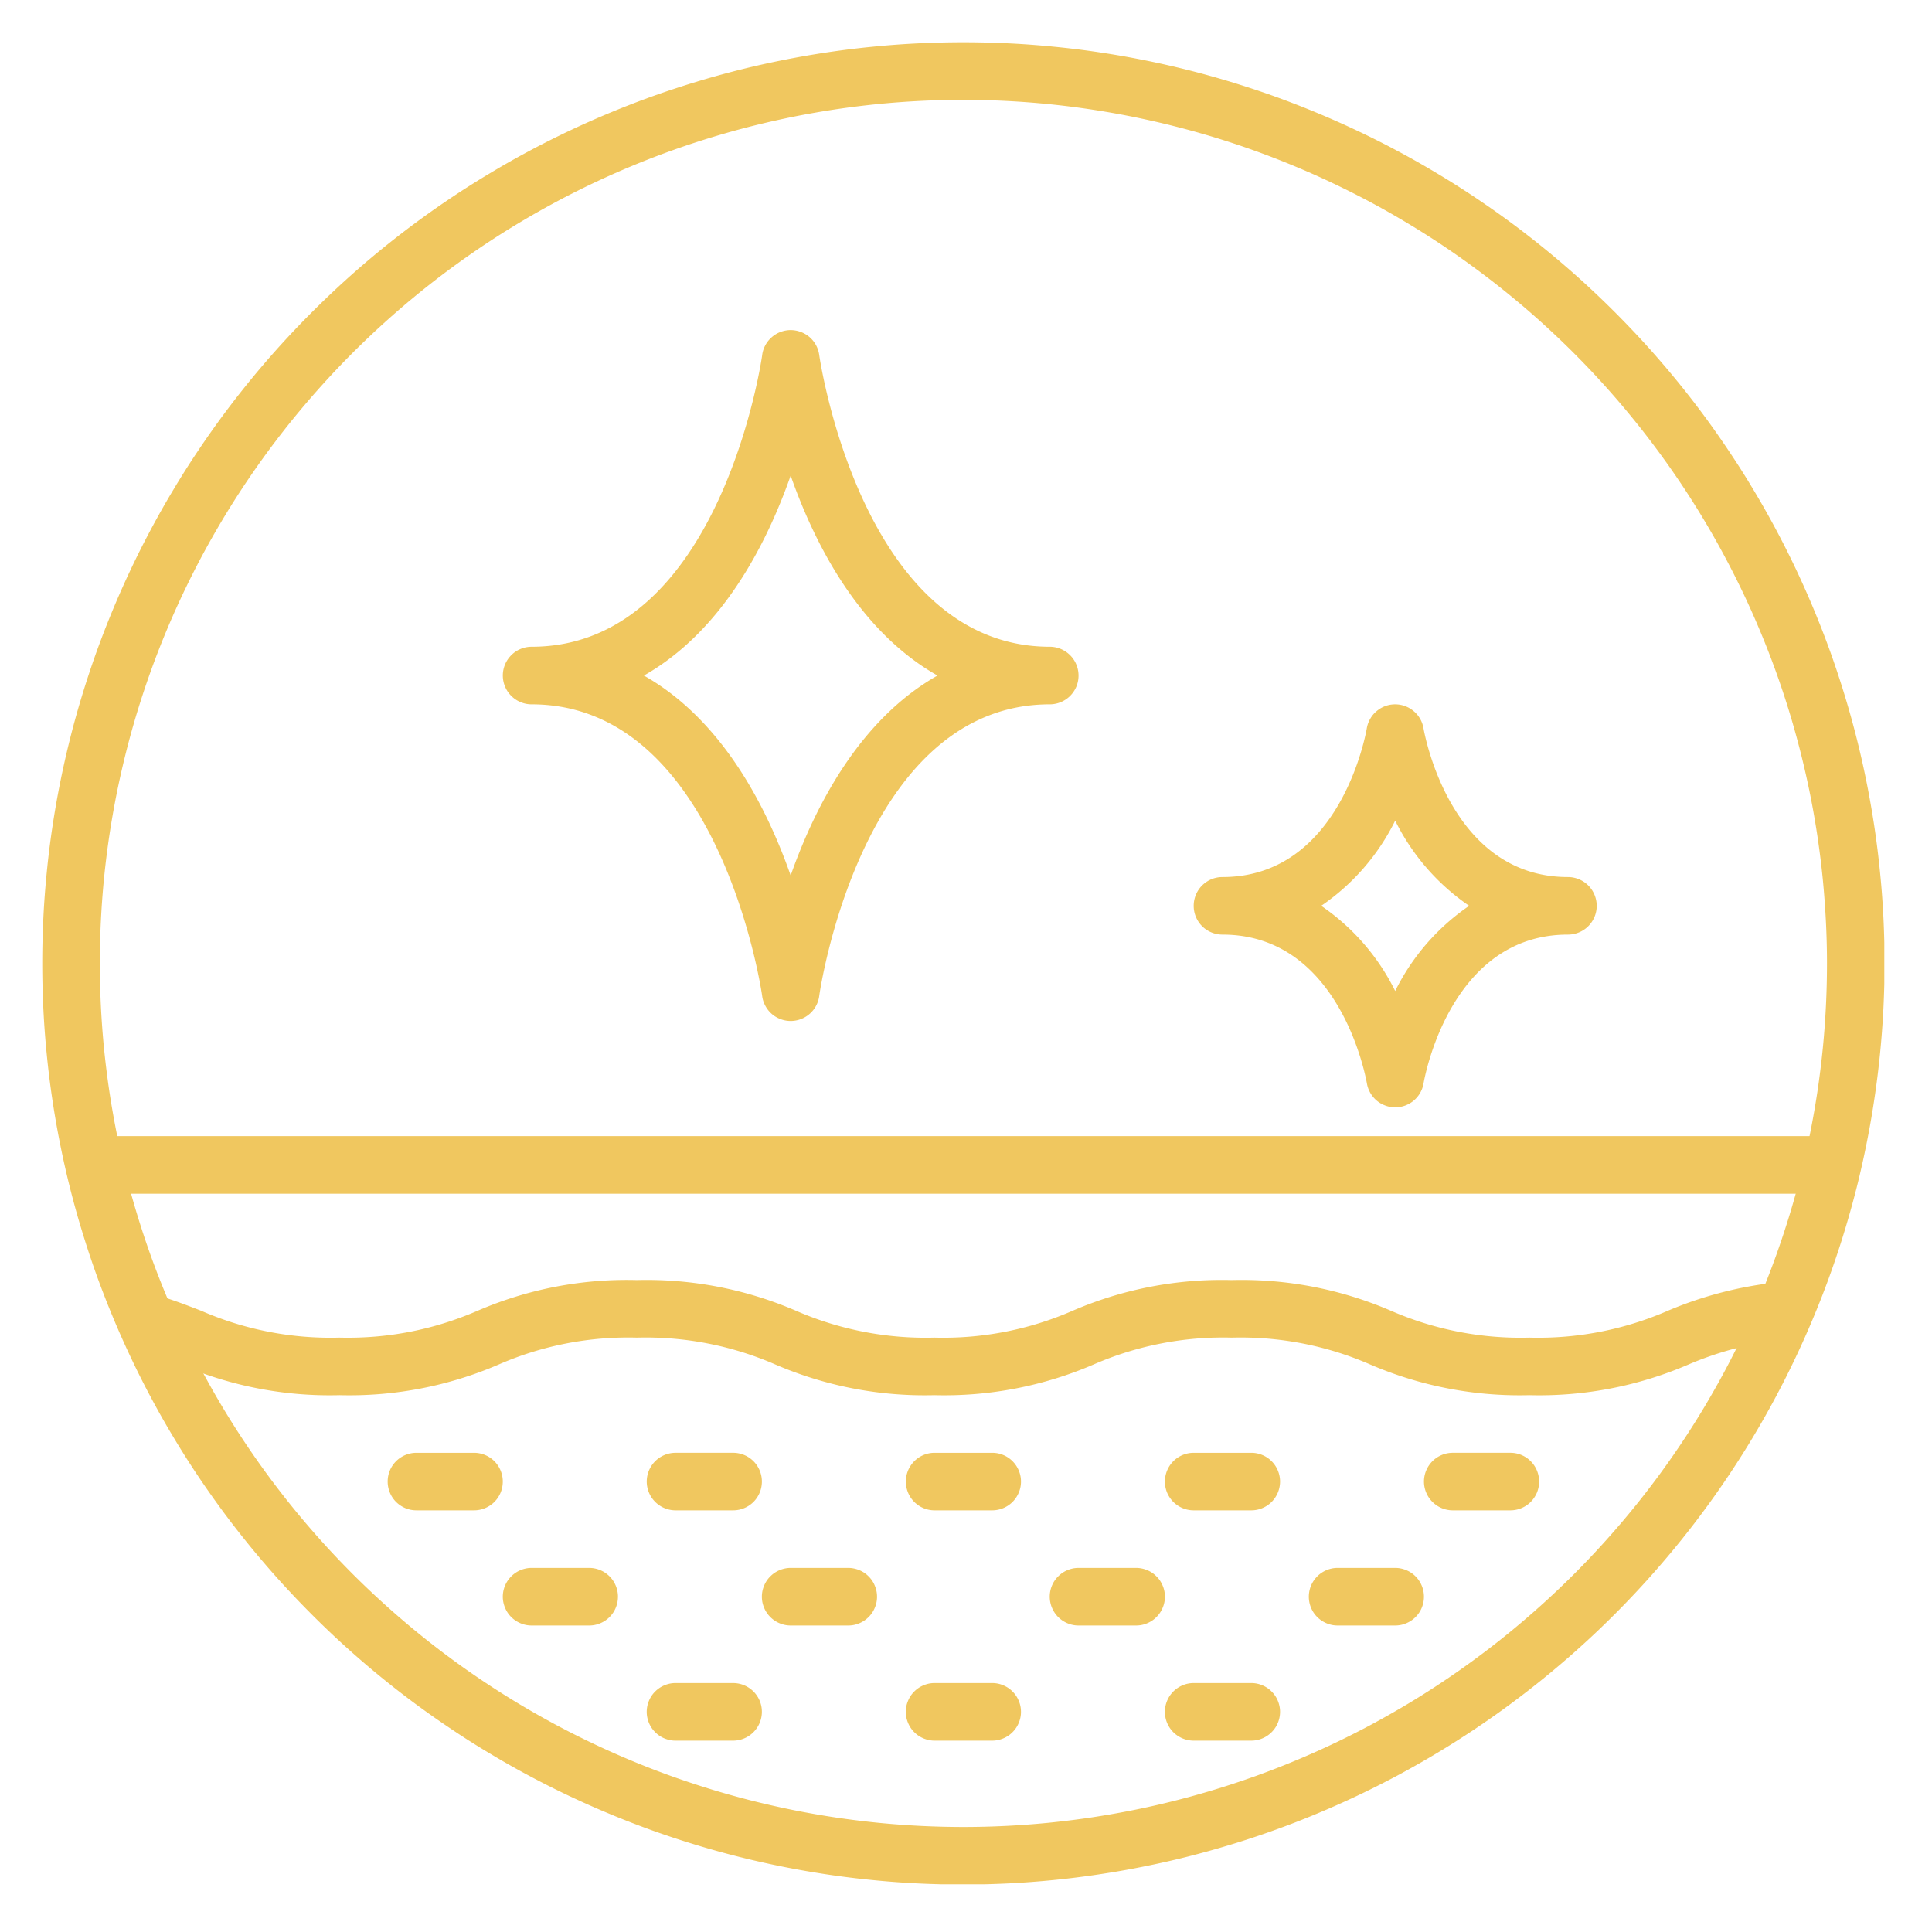
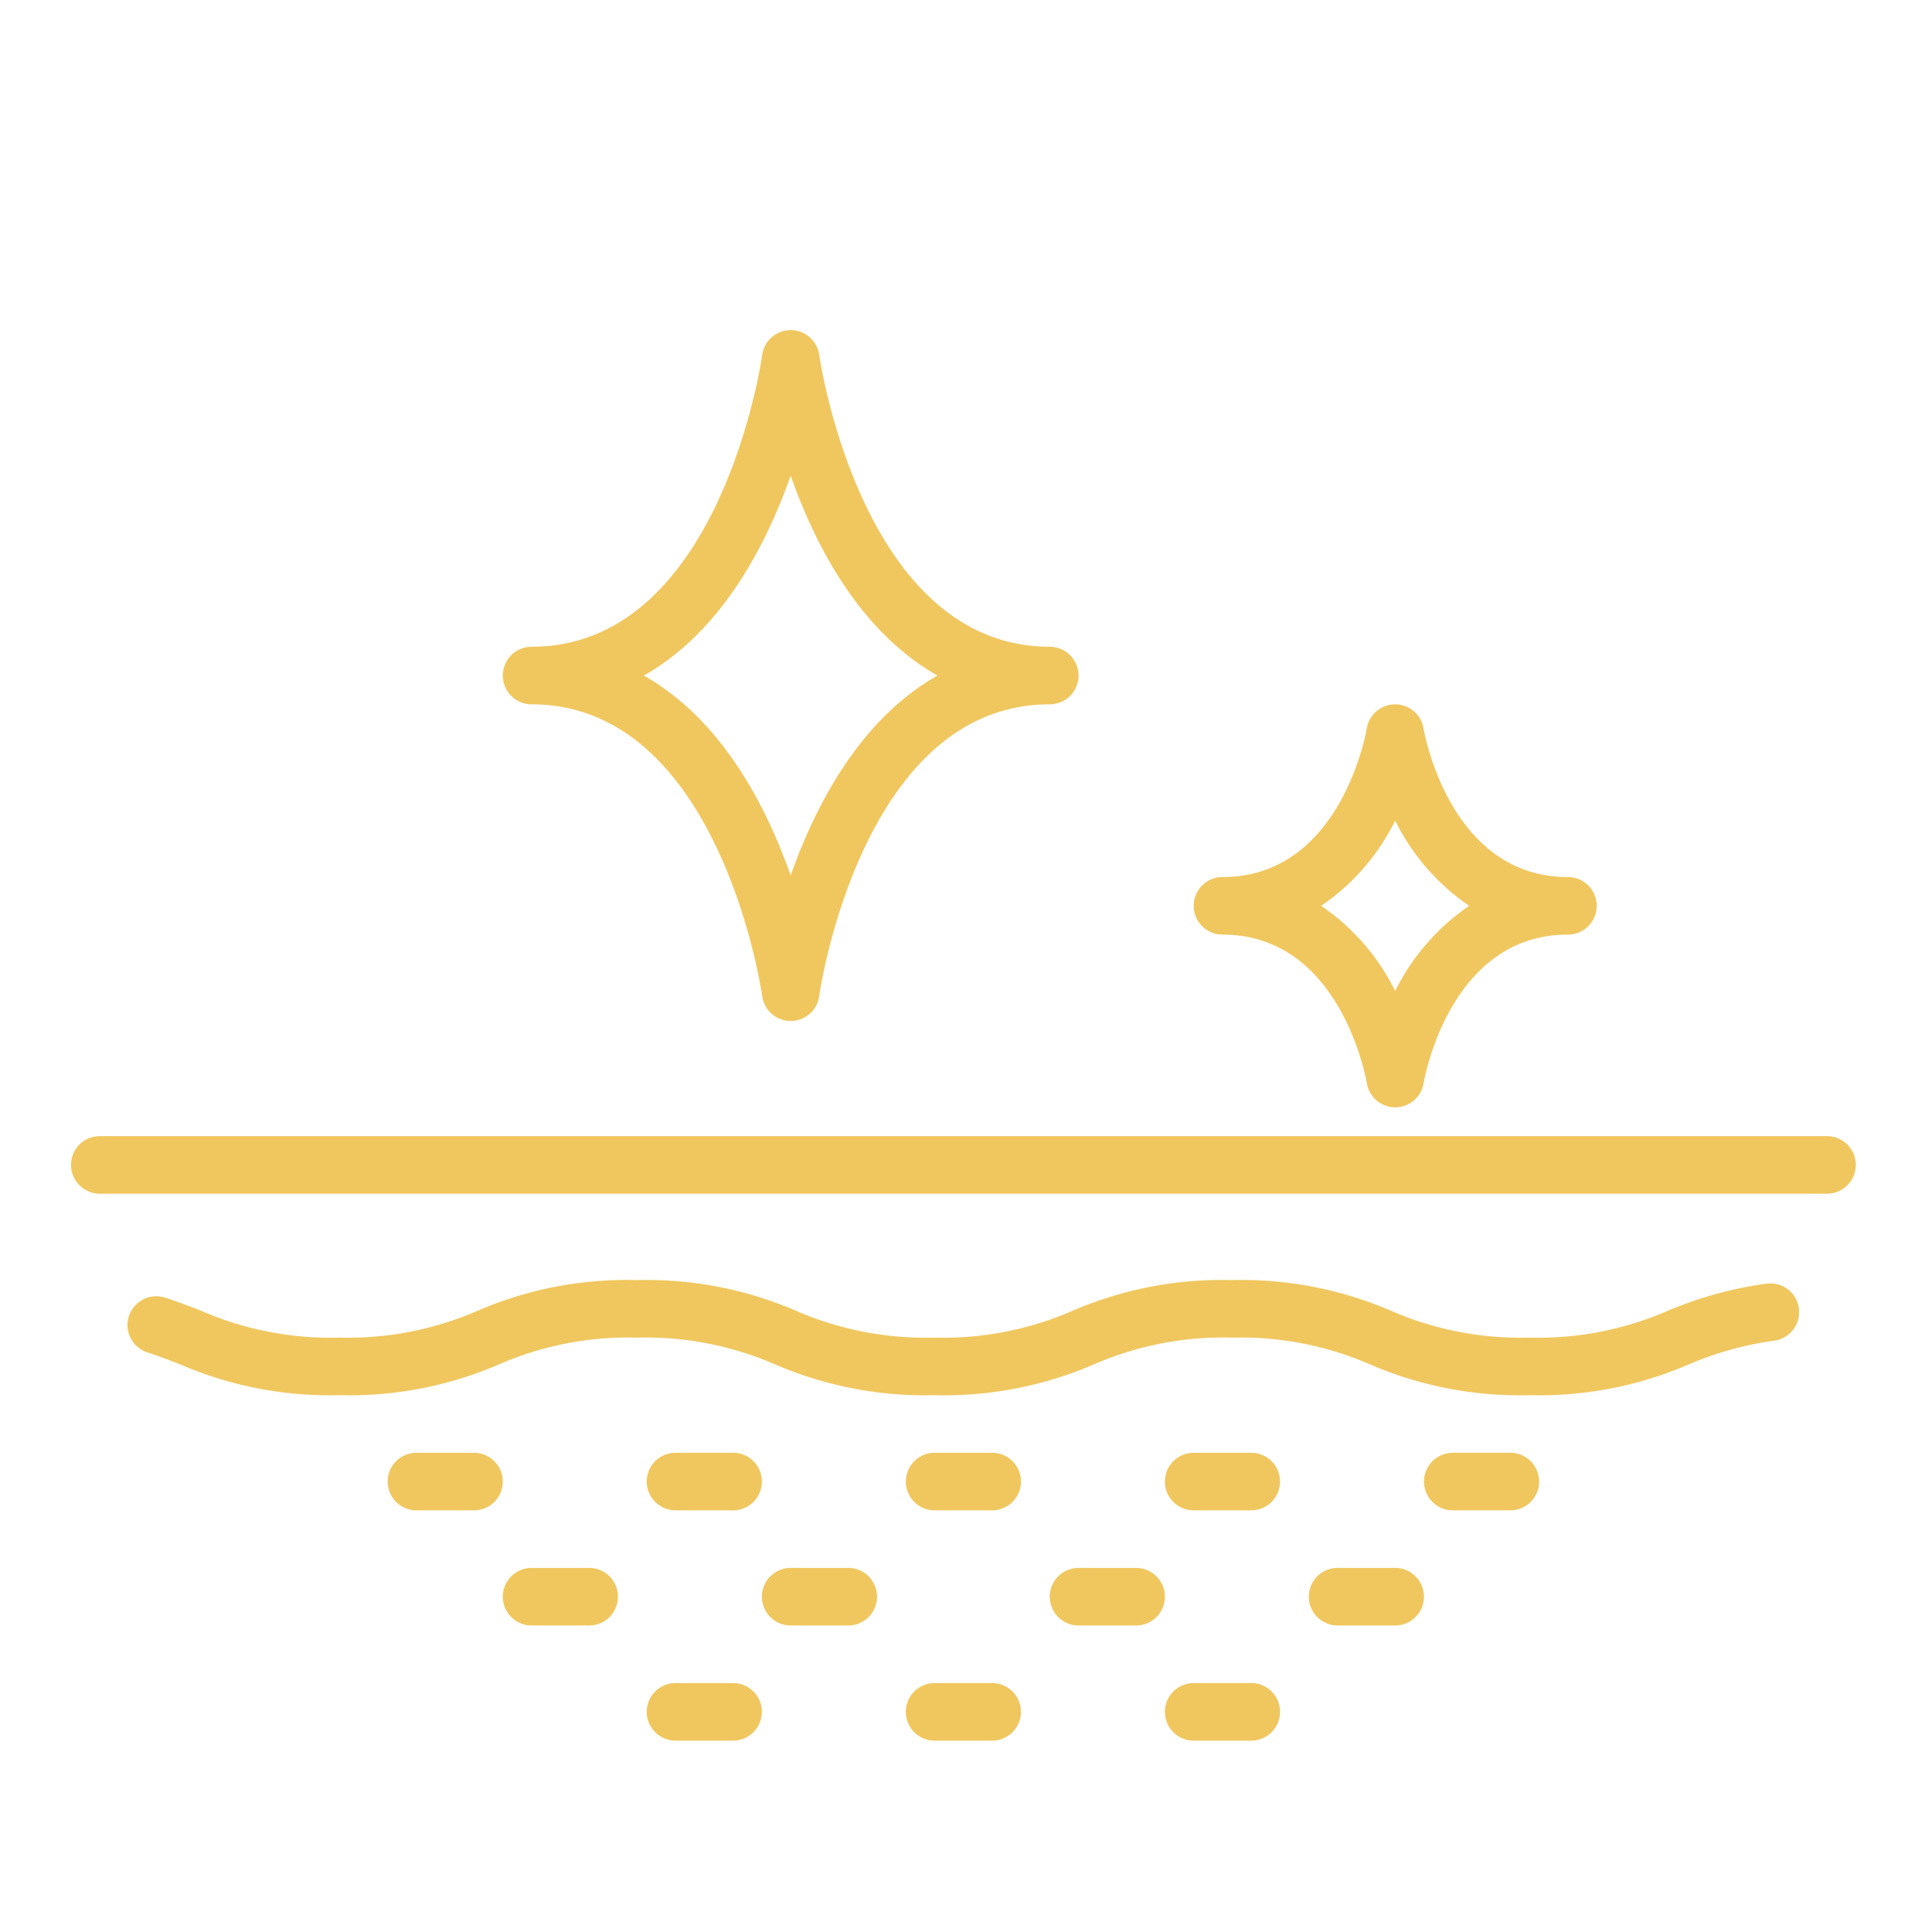
<svg xmlns="http://www.w3.org/2000/svg" viewBox="0 0 187.5 187.5" version="1.0" height="250" width="250">
  <defs>
    <clipPath id="a">
      <path d="M79.648 78.09h3.93v3.93h-3.93Zm0 0" />
    </clipPath>
    <clipPath id="b">
-       <path d="M81.613 78.09a1.964 1.964 0 1 0 0 3.93 1.964 1.964 0 1 0 0-3.93m0 0" />
-     </clipPath>
+       </clipPath>
    <clipPath id="c">
      <path d="M4.102 4.102h178.77v178.77H4.101Zm0 0" />
    </clipPath>
  </defs>
  <g clip-path="url(#a)">
    <g clip-path="url(#b)">
-       <path d="M79.648 78.09h3.93v3.93h-3.93Zm0 0" fill="#f0c75f" />
+       <path d="M79.648 78.09h3.93v3.93h-3.93m0 0" fill="#f0c75f" />
    </g>
  </g>
  <g clip-path="url(#c)">
-     <path d="M93.496 182.895q-2.19 0-4.383-.106a86 86 0 0 1-4.379-.324 87 87 0 0 1-4.355-.535 90 90 0 0 1-8.602-1.711 87 87 0 0 1-4.23-1.172 93 93 0 0 1-4.168-1.375 91 91 0 0 1-8.106-3.36 87 87 0 0 1-3.918-1.972 85 85 0 0 1-3.816-2.164 81 81 0 0 1-3.707-2.348 88 88 0 0 1-3.59-2.523 89 89 0 0 1-9.957-8.594 93 93 0 0 1-3.027-3.176 93 93 0 0 1-2.867-3.324 92 92 0 0 1-2.7-3.457 93 93 0 0 1-2.527-3.59 87 87 0 0 1-2.344-3.707 85 85 0 0 1-2.164-3.816 86 86 0 0 1-1.972-3.922 91.226 91.226 0 0 1-3.36-8.102 93 93 0 0 1-1.375-4.168 88.065 88.065 0 0 1-2.133-8.512 90 90 0 0 1-.75-4.32 87 87 0 0 1-.535-4.355 86 86 0 0 1-.324-4.38 91 91 0 0 1 0-8.769c.07-1.465.18-2.922.324-4.379q.211-2.18.535-4.355a90 90 0 0 1 1.711-8.602 87 87 0 0 1 1.172-4.23q.638-2.1 1.375-4.168a91 91 0 0 1 3.36-8.106 87 87 0 0 1 1.972-3.918 85 85 0 0 1 2.164-3.816 85 85 0 0 1 2.344-3.707 89.132 89.132 0 0 1 11.121-13.547 93 93 0 0 1 3.176-3.027 89.132 89.132 0 0 1 10.371-8.094 85 85 0 0 1 3.707-2.344 85 85 0 0 1 3.816-2.164 89.407 89.407 0 0 1 7.93-3.75 91 91 0 0 1 4.094-1.582q2.07-.737 4.168-1.375a88.065 88.065 0 0 1 8.512-2.133 90 90 0 0 1 4.32-.75 87 87 0 0 1 4.355-.535 86 86 0 0 1 4.38-.324 91 91 0 0 1 8.769 0c1.465.07 2.922.18 4.379.324q2.18.211 4.355.535a90 90 0 0 1 8.602 1.711q2.133.533 4.23 1.172 2.1.638 4.168 1.375a91 91 0 0 1 8.102 3.36 86 86 0 0 1 3.922 1.972 85 85 0 0 1 3.816 2.164 87 87 0 0 1 3.707 2.344 93 93 0 0 1 3.59 2.527 92 92 0 0 1 3.457 2.7 93 93 0 0 1 3.324 2.867 93 93 0 0 1 3.176 3.027 93 93 0 0 1 3.027 3.176 89.132 89.132 0 0 1 5.566 6.781 88 88 0 0 1 2.524 3.59 81 81 0 0 1 2.348 3.707 85 85 0 0 1 2.164 3.816 89.407 89.407 0 0 1 3.75 7.93 91 91 0 0 1 1.582 4.094q.738 2.07 1.375 4.168a88.066 88.066 0 0 1 2.133 8.512q.427 2.151.75 4.32a87 87 0 0 1 .535 4.355 86 86 0 0 1 .324 4.38q.105 2.19.106 4.382c0 1.465-.04 2.926-.11 4.387a91 91 0 0 1-.328 4.375 86 86 0 0 1-.543 4.351 86 86 0 0 1-.754 4.325 89 89 0 0 1-.96 4.277 93 93 0 0 1-1.177 4.227 87 87 0 0 1-1.378 4.164 85 85 0 0 1-1.583 4.093 89.3 89.3 0 0 1-8.261 15.446 89.132 89.132 0 0 1-8.094 10.367 89 89 0 0 1-9.523 9.066 89 89 0 0 1-7.043 5.227 91 91 0 0 1-3.703 2.347 94 94 0 0 1-3.817 2.165 89.263 89.263 0 0 1-7.926 3.75 85 85 0 0 1-4.093 1.582 87 87 0 0 1-4.165 1.378 93 93 0 0 1-4.226 1.176 89 89 0 0 1-4.277.961c-1.438.29-2.875.54-4.325.754a86 86 0 0 1-4.351.543 91 91 0 0 1-4.375.328c-1.461.07-2.922.11-4.387.11m0-173.207a84.934 84.934 0 0 0-8.215.402 90 90 0 0 0-4.082.504 89 89 0 0 0-4.05.703q-2.02.405-4.016.902c-1.328.332-2.653.7-3.965 1.098a86 86 0 0 0-3.906 1.289 84.4 84.4 0 0 0-11.274 4.996 90 90 0 0 0-3.578 2.027 83.912 83.912 0 0 0-10.082 7.102 85 85 0 0 0-6.094 5.523 85 85 0 0 0-5.523 6.094 83.912 83.912 0 0 0-7.102 10.082 90 90 0 0 0-2.027 3.578 87 87 0 0 0-1.848 3.676 84.442 84.442 0 0 0-3.148 7.598 86 86 0 0 0-1.29 3.906 83 83 0 0 0-1.097 3.965 88 88 0 0 0-.902 4.015 89 89 0 0 0-.703 4.051q-.3 2.039-.504 4.082a85 85 0 0 0-.402 8.215 85 85 0 0 0 .402 8.215q.206 2.049.504 4.086.304 2.034.703 4.05a82.774 82.774 0 0 0 2 7.98 86 86 0 0 0 1.289 3.907 84.4 84.4 0 0 0 4.996 11.274 90 90 0 0 0 2.027 3.578 83.912 83.912 0 0 0 7.102 10.082 85 85 0 0 0 5.523 6.094 85 85 0 0 0 6.094 5.523 83.913 83.913 0 0 0 10.082 7.102 90 90 0 0 0 3.578 2.027 85.234 85.234 0 0 0 7.438 3.516 84 84 0 0 0 3.836 1.48q1.938.69 3.906 1.29c1.312.398 2.637.765 3.965 1.097q1.996.498 4.015.902 2.017.399 4.051.703 2.039.3 4.082.504a85 85 0 0 0 8.215.403 85 85 0 0 0 8.215-.403 90 90 0 0 0 4.086-.504 89 89 0 0 0 4.05-.703 82.774 82.774 0 0 0 7.98-2 86 86 0 0 0 3.907-1.289 84.4 84.4 0 0 0 11.274-4.996 90 90 0 0 0 3.578-2.027 83.913 83.913 0 0 0 10.082-7.102 85 85 0 0 0 6.094-5.523 85 85 0 0 0 5.523-6.094 83.913 83.913 0 0 0 7.102-10.082 90 90 0 0 0 2.027-3.578 85.232 85.232 0 0 0 3.516-7.437 84 84 0 0 0 1.48-3.837q.69-1.938 1.29-3.906a83 83 0 0 0 1.097-3.965q.498-1.996.902-4.015.399-2.017.703-4.051c.2-1.36.368-2.719.504-4.086a84 84 0 0 0 .403-8.215c0-1.371-.036-2.738-.106-4.11a90 90 0 0 0-.305-4.1 84.437 84.437 0 0 0-1.215-8.133q-.403-2.015-.906-4.012a83 83 0 0 0-2.39-7.864 83 83 0 0 0-1.485-3.836 83 83 0 0 0-3.52-7.433 81 81 0 0 0-2.027-3.578 83 83 0 0 0-4.57-6.832 81 81 0 0 0-2.531-3.243 82 82 0 0 0-2.684-3.113 85 85 0 0 0-2.836-2.98 85 85 0 0 0-2.98-2.836 78 78 0 0 0-3.113-2.684 81 81 0 0 0-3.243-2.531 81 81 0 0 0-6.832-4.57 85 85 0 0 0-3.578-2.032 87 87 0 0 0-3.672-1.847 79 79 0 0 0-3.761-1.668 83 83 0 0 0-7.739-2.778 83 83 0 0 0-3.96-1.097 84 84 0 0 0-12.145-2.121 85 85 0 0 0-8.215-.41m0 0" fill="#f0c75f" />
-   </g>
+     </g>
  <path d="M148.426 135.402a36.65 36.65 0 0 1-15.45-2.98 31.5 31.5 0 0 0-13.43-2.606 31.45 31.45 0 0 0-13.41 2.606 36.6 36.6 0 0 1-15.452 2.98 36.6 36.6 0 0 1-15.442-2.98 31.5 31.5 0 0 0-13.426-2.606 31.4 31.4 0 0 0-13.41 2.606 36.6 36.6 0 0 1-15.453 2.98 36.56 36.56 0 0 1-15.445-2.98c-1.008-.39-2.012-.785-3.11-1.14a2.8 2.8 0 0 1-.988-.516 2.8 2.8 0 0 1-1.027-1.93 2.805 2.805 0 0 1 1.566-2.758c.34-.164.7-.258 1.078-.273q.573-.03 1.106.168c1.195.386 2.293.812 3.394 1.238a31.4 31.4 0 0 0 13.41 2.605q6.99.171 13.41-2.605a36.5 36.5 0 0 1 15.47-2.98 36.6 36.6 0 0 1 15.44 2.98 31.5 31.5 0 0 0 13.427 2.605 31.4 31.4 0 0 0 13.41-2.605 36.5 36.5 0 0 1 15.453-2.98 36.6 36.6 0 0 1 15.45 2.98 31.5 31.5 0 0 0 13.429 2.605 31.5 31.5 0 0 0 13.433-2.605 37.3 37.3 0 0 1 9.5-2.621 2.7 2.7 0 0 1 1.11.043 2.77 2.77 0 0 1 2.11 2.351 2.8 2.8 0 0 1-.075 1.11 2.8 2.8 0 0 1-1.356 1.703 2.7 2.7 0 0 1-1.062.328 32.6 32.6 0 0 0-8.211 2.297 36.6 36.6 0 0 1-15.45 2.98M96.293 146.578h-5.59q-.556 0-1.066-.21a2.796 2.796 0 0 1 0-5.165q.51-.21 1.066-.21h5.59q.557 0 1.066.21.515.212.907.606c.261.261.464.566.605.906q.216.515.215 1.07.001.556-.215 1.07-.212.509-.605.907a2.8 2.8 0 0 1-1.973.816m27.937-2.793a2.8 2.8 0 0 0-.82-1.976 2.796 2.796 0 0 0-1.977-.816h-5.585a2.8 2.8 0 0 0-1.977.816 2.796 2.796 0 0 0-.816 1.977q0 .554.21 1.07c.145.34.344.64.606.906a2.796 2.796 0 0 0 1.977.816h5.586a2.8 2.8 0 0 0 1.976-.816 2.82 2.82 0 0 0 .82-1.977m25.141 0a2.8 2.8 0 0 0-.816-1.976 2.78 2.78 0 0 0-1.977-.817h-5.586a2.8 2.8 0 0 0-1.976.817 2.8 2.8 0 0 0-.82 1.977 2.8 2.8 0 0 0 2.796 2.792h5.586a2.8 2.8 0 0 0 1.977-.816q.39-.398.605-.907.21-.514.211-1.07m-75.43 0a2.8 2.8 0 0 0-.816-1.976 2.78 2.78 0 0 0-1.977-.817h-5.585a2.8 2.8 0 0 0-1.977.817 2.8 2.8 0 0 0-.82 1.977 2.8 2.8 0 0 0 2.797 2.792h5.585a2.8 2.8 0 0 0 1.977-.816 2.796 2.796 0 0 0 .816-1.977m-13.968 11.176a2.8 2.8 0 0 0-.817-1.977 2.8 2.8 0 0 0-1.977-.82h-5.585a2.8 2.8 0 0 0-1.977.82 2.8 2.8 0 0 0-.82 1.977c0 .367.074.727.215 1.066q.211.515.605.907.392.392.906.605.516.216 1.07.215h5.587q.554.001 1.07-.215c.34-.14.645-.344.906-.605q.394-.392.606-.907c.14-.34.21-.699.21-1.066m25.144 0q.001-.556-.215-1.07a2.7 2.7 0 0 0-.605-.907 2.7 2.7 0 0 0-.906-.605 2.8 2.8 0 0 0-1.067-.215h-5.59a2.8 2.8 0 0 0-1.066.215q-.515.212-.906.605a2.7 2.7 0 0 0-.606.907q-.216.514-.215 1.07c0 .367.07.726.215 1.066q.212.515.606.907.39.392.906.605c.34.145.7.215 1.066.215h5.59q.557.001 1.067-.215.514-.212.906-.605.397-.392.605-.907c.145-.34.215-.699.215-1.066m-11.176 11.172q0-.557-.21-1.067a2.8 2.8 0 0 0-2.583-1.726h-5.585q-.557-.001-1.07.215-.516.211-.907.605a2.7 2.7 0 0 0-.606.906 2.77 2.77 0 0 0 0 2.137q.212.515.606.906.391.394.906.606c.344.14.7.215 1.07.215h5.586a2.8 2.8 0 0 0 2.793-2.797m25.145 0q.001-.557-.215-1.067a2.7 2.7 0 0 0-.605-.906 2.7 2.7 0 0 0-.907-.605 2.7 2.7 0 0 0-1.066-.215h-5.59q-.556-.001-1.066.215-.515.211-.907.605a2.7 2.7 0 0 0-.605.906q-.216.51-.215 1.067-.001.555.215 1.07.212.515.605.906.392.394.907.606c.34.14.695.215 1.066.215h5.59c.371 0 .727-.075 1.066-.215q.515-.211.907-.606.392-.39.605-.906.216-.515.215-1.07m25.144 0c0-.371-.074-.727-.214-1.067a2.7 2.7 0 0 0-.606-.906 2.7 2.7 0 0 0-.906-.605 2.7 2.7 0 0 0-1.07-.215h-5.586q-.556-.001-1.07.215-.512.211-.907.605a2.796 2.796 0 0 0 0 3.95 2.8 2.8 0 0 0 1.977.82h5.586a2.8 2.8 0 0 0 1.976-.82q.394-.392.606-.907a2.8 2.8 0 0 0 .214-1.07m-11.175-11.172q.001-.556-.215-1.07a2.7 2.7 0 0 0-.606-.907 2.7 2.7 0 0 0-.906-.605 2.8 2.8 0 0 0-1.066-.215h-5.59q-.557.002-1.067.215-.514.212-.906.605a2.75 2.75 0 0 0-.61.907 2.796 2.796 0 0 0 1.516 3.648q.51.216 1.067.215h5.59c.367 0 .726-.07 1.066-.215q.515-.212.906-.605.394-.392.606-.907c.144-.34.215-.699.215-1.066m25.14 0a2.8 2.8 0 0 0-.816-1.977 2.8 2.8 0 0 0-1.977-.82h-5.586a2.8 2.8 0 0 0-1.976.82 2.796 2.796 0 0 0-.605 3.043q.211.515.605.907t.906.605q.515.216 1.07.215h5.586q.556.001 1.07-.215.515-.212.907-.605.394-.392.605-.907c.141-.34.211-.699.211-1.066m-89.398-11.176a2.8 2.8 0 0 0-.817-1.976 2.796 2.796 0 0 0-1.977-.816h-5.585a2.8 2.8 0 0 0-1.977.816 2.78 2.78 0 0 0-.816 1.976 2.8 2.8 0 0 0 .816 1.977q.395.39.907.605.514.21 1.07.211h5.586a2.8 2.8 0 0 0 1.976-.816q.394-.398.606-.907.21-.514.21-1.07M177.309 115.848H9.688q-.557 0-1.07-.211a2.8 2.8 0 0 1-.907-.61 2.7 2.7 0 0 1-.606-.906q-.21-.51-.21-1.066a2.8 2.8 0 0 1 .816-1.977 2.78 2.78 0 0 1 1.976-.816H177.31a2.8 2.8 0 0 1 1.976.816q.394.392.606.906a2.8 2.8 0 0 1 0 2.137q-.212.515-.606.906a2.8 2.8 0 0 1-.906.61q-.515.21-1.07.21M135.402 107.465q-.493.002-.957-.172a2.8 2.8 0 0 1-.843-.488 2.82 2.82 0 0 1-.946-1.672c-.11-.582-2.613-14.43-14.015-14.43a2.8 2.8 0 0 1-1.977-.816 2.796 2.796 0 0 1-.816-1.977 2.8 2.8 0 0 1 .816-1.976c.266-.262.566-.461.906-.606q.516-.21 1.07-.21c11.403 0 13.907-13.848 14.008-14.434q.083-.492.329-.918.244-.435.625-.75a2.76 2.76 0 0 1 1.8-.66 2.77 2.77 0 0 1 1.801.664q.38.315.625.75.242.429.324.918c.106.582 2.614 14.43 14.012 14.43a2.8 2.8 0 0 1 1.977.816 2.8 2.8 0 0 1 .82 1.977 2.8 2.8 0 0 1-.82 1.976 2.796 2.796 0 0 1-1.977.816c-11.398 0-13.906 13.848-14.008 14.438a2.793 2.793 0 0 1-.95 1.668q-.38.317-.843.488a2.8 2.8 0 0 1-.96.168m-7.18-19.555a21.54 21.54 0 0 1 7.18 8.266 21.6 21.6 0 0 1 7.18-8.266 21.6 21.6 0 0 1-7.18-8.265 21.54 21.54 0 0 1-7.18 8.265M76.735 99.086q-.505 0-.98-.18a2.744 2.744 0 0 1-1.477-1.29 2.7 2.7 0 0 1-.308-.944c-.028-.285-4.121-28.317-22.375-28.317q-.556.001-1.07-.214a2.7 2.7 0 0 1-.907-.606 2.7 2.7 0 0 1-.605-.906 2.8 2.8 0 0 1-.215-1.067 2.8 2.8 0 0 1 .82-1.976q.392-.394.906-.606a2.8 2.8 0 0 1 1.07-.214c18.302 0 22.348-28.032 22.376-28.313q.066-.504.308-.95.24-.444.621-.776.382-.335.856-.512a2.8 2.8 0 0 1 .98-.18 2.855 2.855 0 0 1 1.84.688 2.8 2.8 0 0 1 .93 1.726c.039.285 4.121 28.317 22.375 28.317a2.8 2.8 0 0 1 2.582 3.863 2.8 2.8 0 0 1-2.582 1.726c-18.3 0-22.348 28.032-22.375 28.313a2.794 2.794 0 0 1-2.77 2.418M62.488 65.563c7.504 4.242 11.84 12.542 14.246 19.402 2.418-6.86 6.754-15.16 14.25-19.403-7.504-4.246-11.84-12.546-14.25-19.402-2.414 6.856-6.75 15.156-14.246 19.403m0 0" fill="#f0c75f" />
</svg>